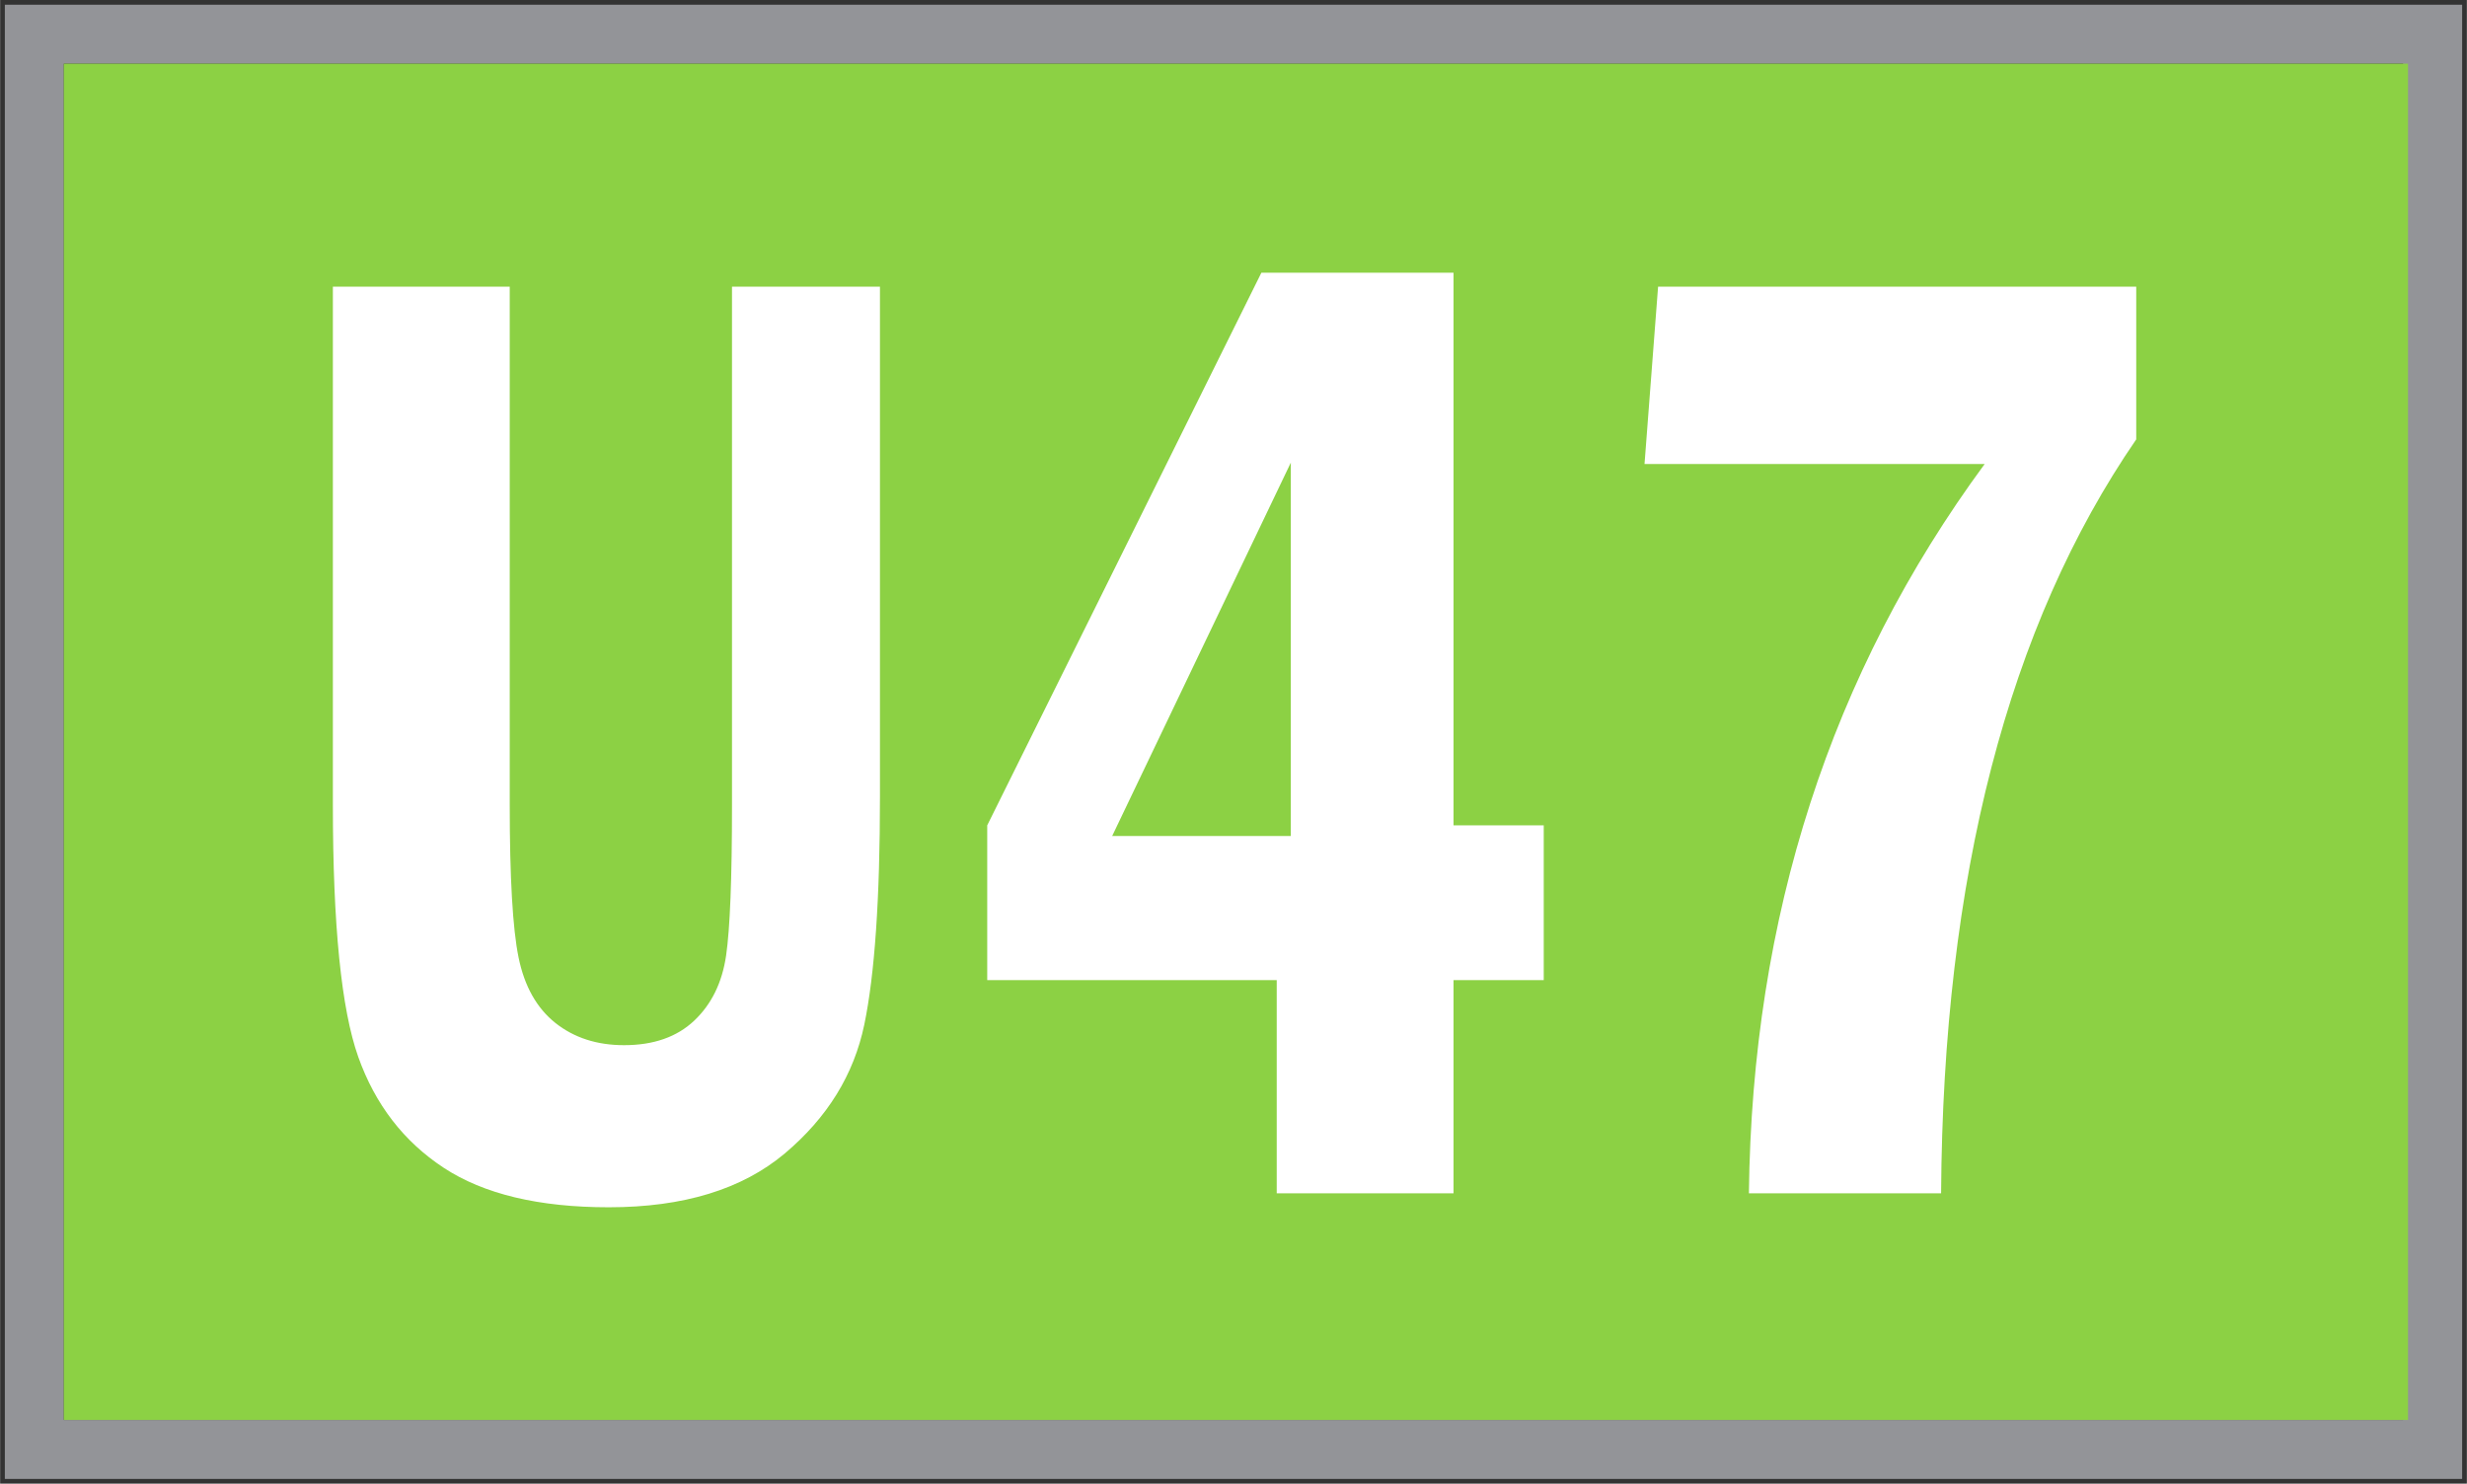
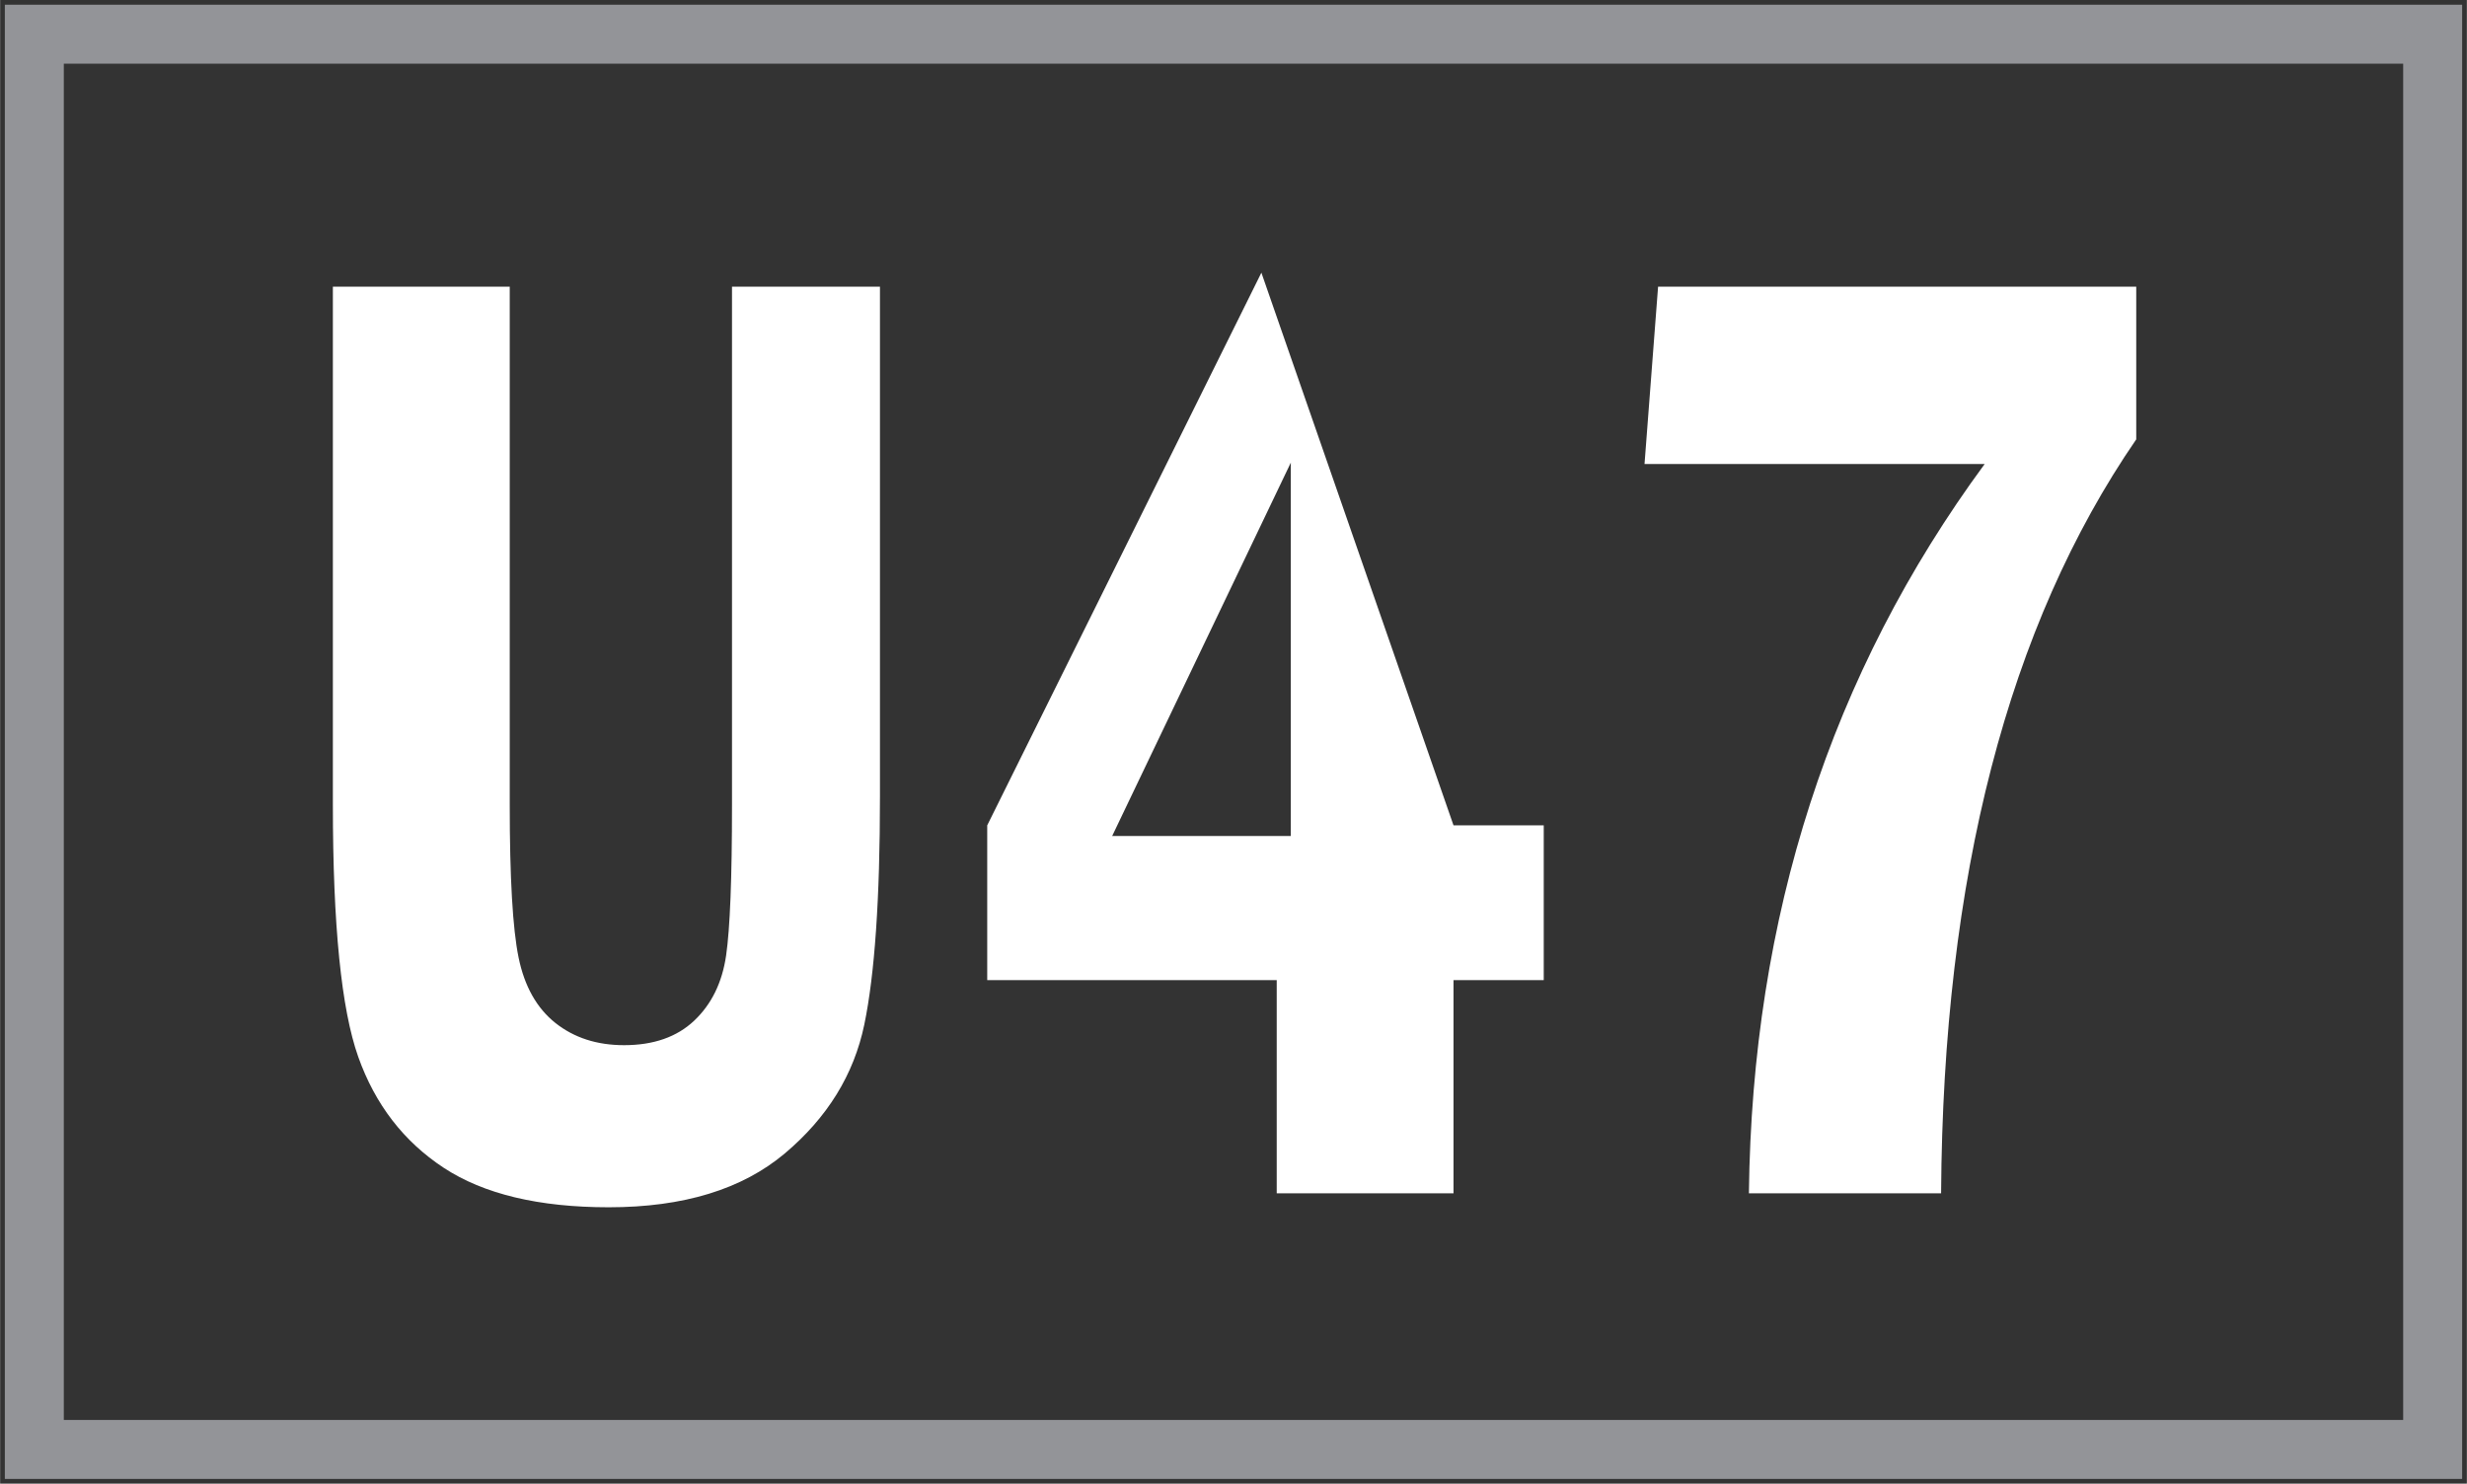
<svg xmlns="http://www.w3.org/2000/svg" xmlns:ns1="http://schemas.microsoft.com/visio/2003/SVGExtensions/" width="5.229in" height="3.145in" viewBox="0 0 376.452 226.44" xml:space="preserve" color-interpolation-filters="sRGB" class="st4">
  <rect x="0" y="0" width="376.452" height="226.44" fill="#333333" stroke="none" />
  <title>DSW21 U47</title>
  <ns1:documentProperties ns1:langID="1033" ns1:metric="true" ns1:viewMarkup="false" />
  <style type="text/css">
	
		.st1 {fill:#939498;stroke:none;stroke-linecap:round;stroke-linejoin:round;stroke-width:0.72}
		.st2 {fill:#8cd144;stroke:none;stroke-linecap:round;stroke-linejoin:round;stroke-width:0.72}
		.st3 {fill:#ffffff;stroke:none;stroke-linecap:butt;stroke-width:4.89}
		.st4 {fill:none;fill-rule:evenodd;font-size:12;overflow:visible;stroke-linecap:square;stroke-miterlimit:3}
	
	</style>
  <g ns1:mID="0" ns1:index="1" ns1:groupContext="foregroundPage">
    <title>Zeichenblatt-1</title>
    <ns1:pageProperties ns1:drawingScale="1" ns1:pageScale="1" ns1:drawingUnits="19" ns1:shadowOffsetX="8.99999" ns1:shadowOffsetY="-8.99999" />
    <g id="group1-1" transform="translate(0.72,-0.72)" ns1:mID="1" ns1:groupContext="group">
      <title>Tabelle.1</title>
      <g id="shape8-2" ns1:mID="8" ns1:groupContext="shape">
        <title>Tabelle.8</title>
        <path d="M366.01 10.44 L366.01 217.44 L9 217.44 L9 10.44 L366.01 10.44 Z M9 1.44 L0 1.44 L0 10.44 L0 217.44 L0 226.44         L9 226.44 L366.01 226.44 L375.01 226.44 L375.01 217.44 L375.01 10.44 L375.01 1.44 L366.01 1.44 L9 1.44         Z" class="st1" />
      </g>
      <g id="shape4-4" ns1:mID="4" ns1:groupContext="shape" transform="translate(9,-9)">
        <title>Tabelle.4</title>
-         <rect x="0" y="19.44" width="357.75" height="207" class="st2" />
      </g>
      <g id="shape3-6" ns1:mID="3" ns1:groupContext="shape" transform="translate(50.062,-41.46)">
        <title>flowRoot18070</title>
-         <path d="M0 85.93 L26.99 85.93 L26.99 165 C26.99 176.16 27.44 183.93 28.34 188.32 C29.24 192.71 31.11 196.04 33.96         198.31 C36.81 200.57 40.3 201.7 44.44 201.7 C48.94 201.7 52.51 200.45 55.15 197.95 C57.79 195.45 59.41         192.14 60.01 188.02 C60.61 183.89 60.91 176.22 60.91 165 L60.91 85.93 L83.49 85.93 L83.49 163.79 C83.49         179.33 82.69 190.92 81.1 198.56 C79.51 206.2 75.47 212.75 68.96 218.23 C62.45 223.7 53.5 226.44 42.1         226.44 C31.43 226.44 23.03 224.43 16.91 220.41 C10.8 216.39 6.45 210.74 3.87 203.48 C1.29 196.21 0 183.39         0 165 L0 85.93 Z M141.7 83.8 L171.02 83.8 L171.02 168.15 L184.79 168.15 L184.79 191.77 L171.02 191.77         L171.02 224.31 L144.04 224.31 L144.04 191.77 L99.86 191.77 L99.86 168.15 L141.7 83.8 Z M146.19 169.77         L146.19 112.79 L118.93 169.77 L146.19 169.77 Z M202.24 85.93 L275.21 85.93 L275.21 109.24 C255.65 137.7         245.73 176.05 245.43 224.31 L216.1 224.31 C216.58 182.07 228.57 144.96 252.08 113 L200.17 113 L202.24         85.93 Z" class="st3" />
+         <path d="M0 85.93 L26.99 85.93 L26.99 165 C26.99 176.16 27.44 183.93 28.34 188.32 C29.24 192.71 31.11 196.04 33.96         198.31 C36.81 200.57 40.3 201.7 44.44 201.7 C48.94 201.7 52.51 200.45 55.15 197.95 C57.79 195.45 59.41         192.14 60.01 188.02 C60.61 183.89 60.91 176.22 60.91 165 L60.91 85.93 L83.49 85.93 L83.49 163.79 C83.49         179.33 82.69 190.92 81.1 198.56 C79.51 206.2 75.47 212.75 68.96 218.23 C62.45 223.7 53.5 226.44 42.1         226.44 C31.43 226.44 23.03 224.43 16.91 220.41 C10.8 216.39 6.45 210.74 3.87 203.48 C1.29 196.21 0 183.39         0 165 L0 85.93 Z M141.7 83.8 L171.02 168.15 L184.79 168.15 L184.79 191.77 L171.02 191.77         L171.02 224.31 L144.04 224.31 L144.04 191.77 L99.86 191.77 L99.86 168.15 L141.7 83.8 Z M146.19 169.77         L146.19 112.79 L118.93 169.77 L146.19 169.77 Z M202.24 85.93 L275.21 85.93 L275.21 109.24 C255.65 137.7         245.73 176.05 245.43 224.31 L216.1 224.31 C216.58 182.07 228.57 144.96 252.08 113 L200.17 113 L202.24         85.93 Z" class="st3" />
      </g>
    </g>
  </g>
</svg>